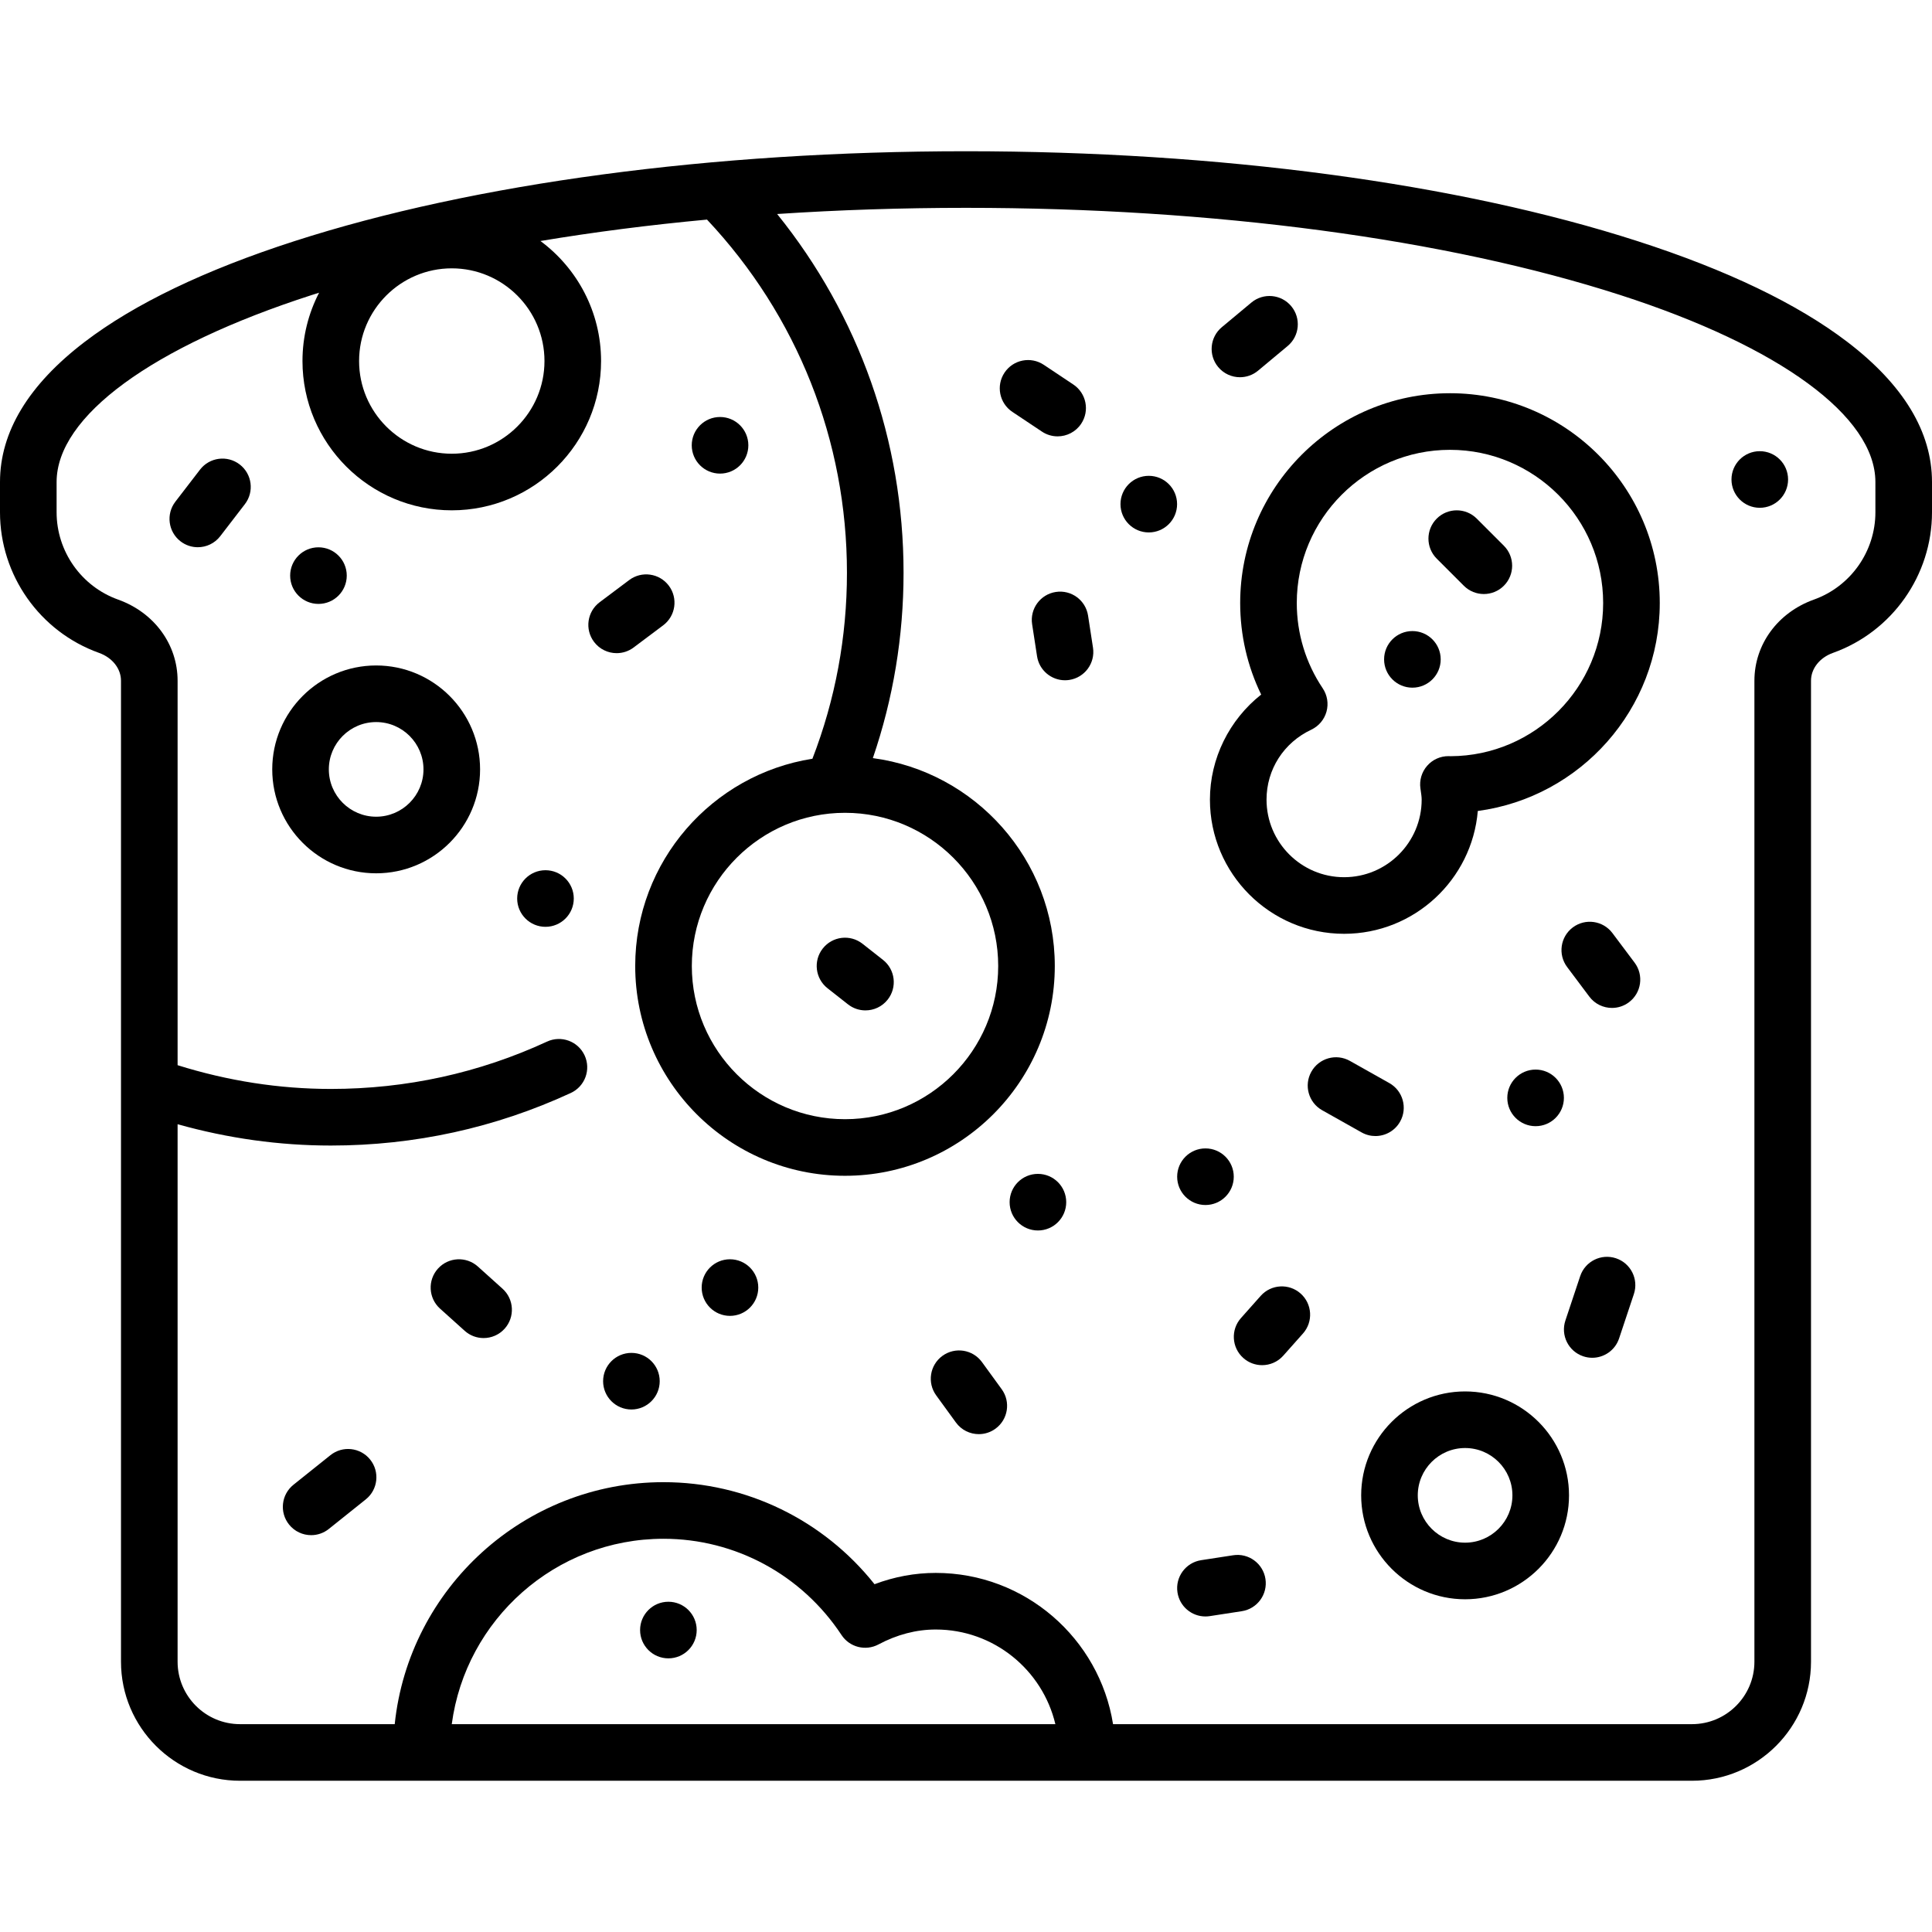
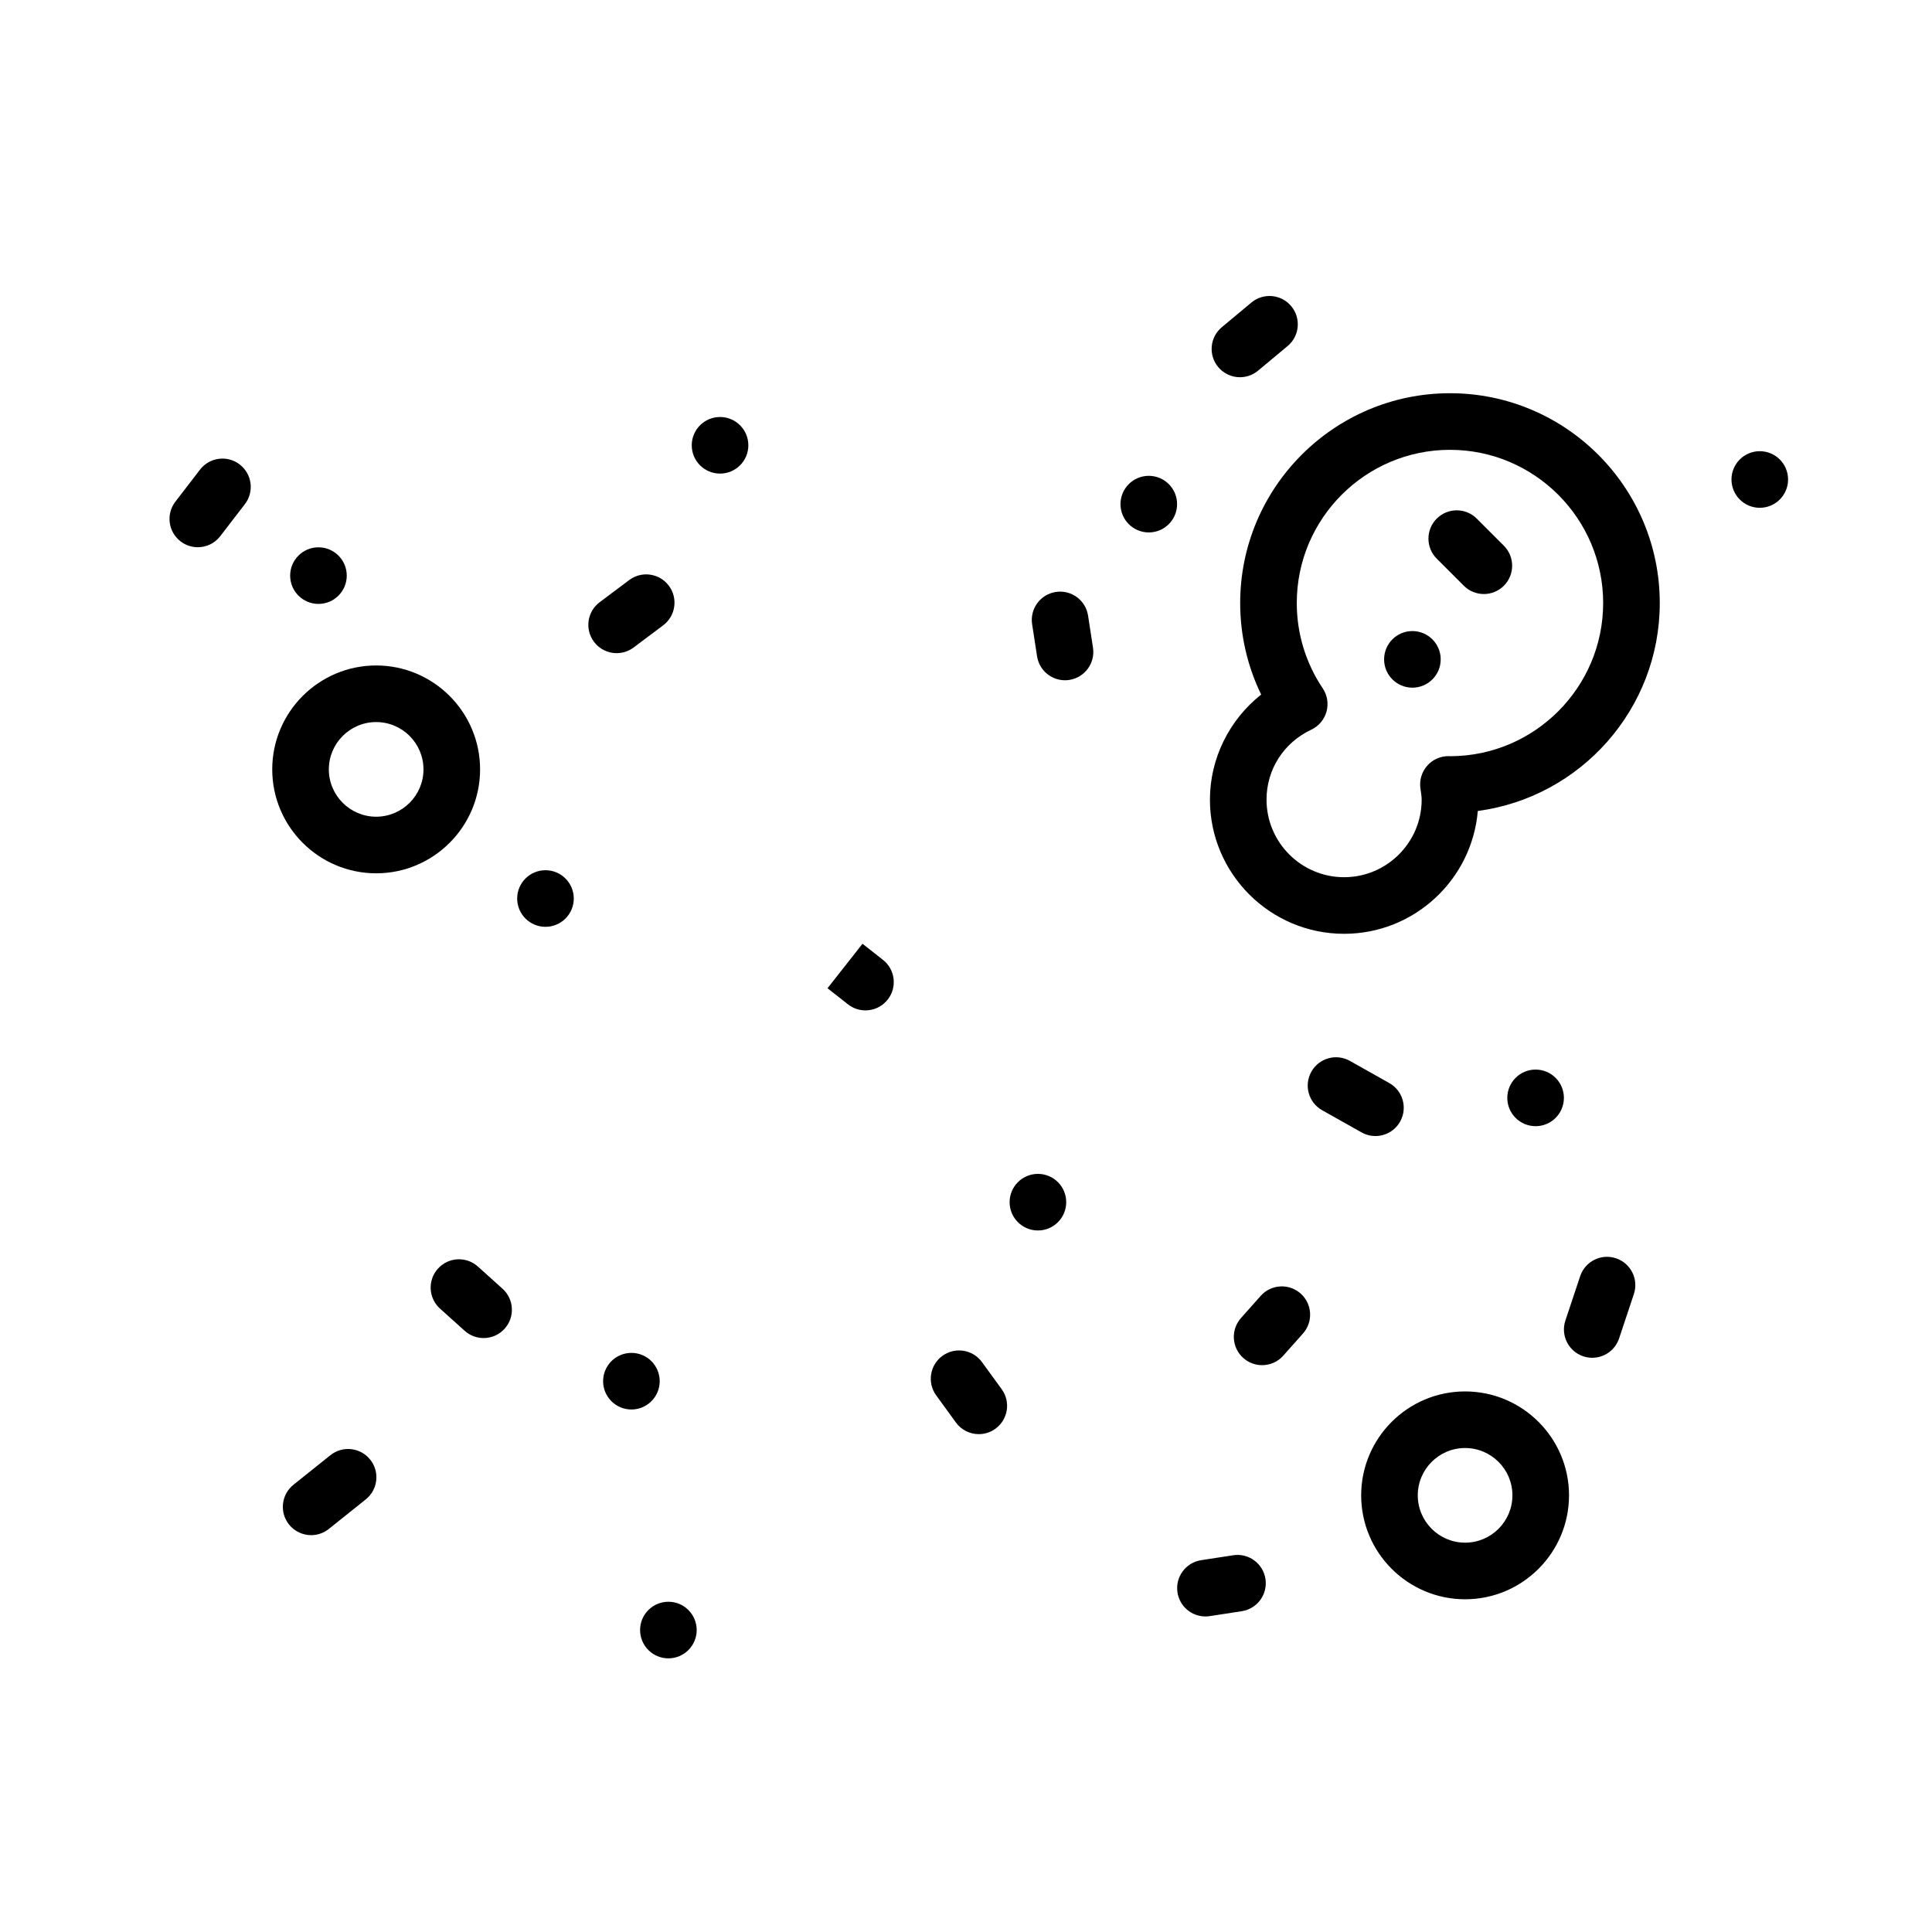
<svg xmlns="http://www.w3.org/2000/svg" id="Capa_1" enable-background="new 0 0 512 512" height="512" viewBox="0 0 512 512" width="512">
  <g>
-     <path d="m489.52 90.576c-13.194-10.063-31.868-19.031-55.501-26.654-47.66-15.375-110.881-23.841-178.019-23.841s-130.359 8.466-178.019 23.84c-23.633 7.624-42.307 16.592-55.501 26.655-14.917 11.376-22.48 23.881-22.48 37.166v8.017c0 16.673 10.543 31.647 26.237 37.261 3.54 1.266 5.828 4.167 5.828 7.391v259.961c0 17.396 14.152 31.548 31.548 31.548h384.774c17.396 0 31.548-14.152 31.548-31.548v-259.962c0-3.223 2.288-6.125 5.828-7.391 15.694-5.613 26.237-20.587 26.237-37.261v-8.017c0-13.284-7.563-25.789-22.48-37.165zm-369.794-19.463c13.545 0 24.565 11.02 24.565 24.564s-11.02 24.564-24.565 24.564-24.564-11.02-24.564-24.564 11.019-24.564 24.564-24.564zm-.005 385.806c3.683-27.691 27.436-49.129 56.117-49.129 18.999 0 36.635 9.539 47.178 25.515 2.131 3.23 6.369 4.307 9.784 2.489 4.931-2.625 10.04-3.956 15.183-3.956 15.383 0 28.302 10.721 31.699 25.081zm377.279-321.161c0 10.354-6.546 19.652-16.289 23.137-9.583 3.428-15.775 11.873-15.775 21.515v259.961c0 9.125-7.423 16.548-16.548 16.548h-153.42c-3.608-22.684-23.3-40.081-46.984-40.081-5.512 0-10.947 1.004-16.227 2.993-13.547-17.041-34.013-27.041-55.918-27.041-36.964 0-67.473 28.145-71.235 64.129h-40.991c-9.125 0-16.548-7.423-16.548-16.548v-142.44c13.353 3.749 26.965 5.65 40.597 5.65 22.202 0 43.603-4.687 63.605-13.931 3.76-1.737 5.4-6.194 3.662-9.954s-6.195-5.399-9.954-3.662c-18.017 8.326-37.3 12.547-57.313 12.547-13.634 0-27.266-2.119-40.597-6.295v-101.876c0-9.642-6.192-18.086-15.776-21.515-9.743-3.484-16.289-12.783-16.289-23.137v-8.017c0-17.372 25.266-35.893 67.586-49.545.652-.21 1.319-.415 1.977-.623-2.807 5.429-4.403 11.582-4.403 18.103 0 21.816 17.749 39.564 39.564 39.564 21.816 0 39.565-17.749 39.565-39.564 0-13.023-6.327-24.593-16.066-31.807 14.093-2.353 28.863-4.252 44.14-5.675 23.943 25.471 37.087 58.57 37.087 93.595 0 17.021-3.08 33.586-9.15 49.287-26.57 4.161-46.962 27.203-46.962 54.923 0 30.656 24.94 55.597 55.597 55.597s55.597-24.94 55.597-55.597c0-28.152-21.038-51.469-48.215-55.092 5.395-15.759 8.135-32.237 8.135-49.118 0-34.957-11.8-68.181-33.5-95.074 16.281-1.079 33.027-1.636 50.048-1.636 65.616 0 127.202 8.209 173.414 23.116 42.32 13.654 67.586 32.175 67.586 49.547zm-232.468 120.242c0 22.385-18.211 40.597-40.597 40.597s-40.596-18.212-40.596-40.597 18.211-40.597 40.597-40.597 40.596 18.212 40.596 40.597z" />
    <path d="m99.686 176.355c-15.186 0-27.541 12.354-27.541 27.54s12.354 27.541 27.541 27.541c15.186 0 27.54-12.354 27.54-27.541 0-15.186-12.355-27.54-27.54-27.54zm0 40.081c-6.915 0-12.541-5.625-12.541-12.541 0-6.915 5.625-12.54 12.541-12.54 6.915 0 12.54 5.625 12.54 12.54s-5.626 12.541-12.54 12.541z" />
    <path d="m388.266 368.742c-15.186 0-27.541 12.354-27.541 27.541s12.354 27.541 27.541 27.541 27.541-12.354 27.541-27.541-12.355-27.541-27.541-27.541zm0 40.081c-6.915 0-12.541-5.625-12.541-12.541s5.625-12.541 12.541-12.541 12.541 5.625 12.541 12.541-5.626 12.541-12.541 12.541z" />
    <path d="m384.258 104.209c-30.656 0-55.597 24.941-55.597 55.597 0 8.478 1.907 16.737 5.564 24.26-8.432 6.66-13.581 16.917-13.581 27.845 0 19.606 15.951 35.557 35.557 35.557 18.594 0 33.9-14.347 35.431-32.551 27.183-3.619 48.223-26.954 48.223-55.11 0-30.657-24.94-55.598-55.597-55.598zm.19 96.194c-.18-.011-.36-.019-.542-.02-2.203-.013-4.271.924-5.708 2.572s-2.083 3.841-1.769 6.005l.054.369c.147 1.005.274 1.874.274 2.583 0 11.335-9.222 20.557-20.557 20.557s-20.557-9.222-20.557-20.557c0-7.991 4.544-15.095 11.858-18.538 1.979-.931 3.452-2.68 4.035-4.788.583-2.107.216-4.364-1.003-6.18-4.497-6.695-6.874-14.51-6.874-22.599 0-22.385 18.212-40.597 40.597-40.597s40.597 18.212 40.597 40.597c.002 22.322-18.106 40.494-40.405 40.596z" />
    <path d="m133.175 341.524-6.529-5.876c-3.079-2.771-7.821-2.521-10.592.558s-2.521 7.821.558 10.592l6.529 5.876c1.433 1.29 3.227 1.925 5.015 1.925 2.052 0 4.096-.837 5.577-2.483 2.771-3.078 2.521-7.821-.558-10.592z" />
    <path d="m344.68 342.8c-3.097-2.752-7.836-2.473-10.588.623l-5.223 5.876c-2.752 3.096-2.473 7.836.623 10.588 1.429 1.27 3.208 1.895 4.98 1.895 2.068 0 4.127-.85 5.608-2.517l5.223-5.876c2.751-3.097 2.472-7.837-.623-10.589z" />
-     <path d="m427.309 247.276c-2.485-3.314-7.187-3.985-10.5-1.5-3.314 2.485-3.985 7.187-1.5 10.5l5.876 7.835c1.474 1.965 3.726 3 6.006 3 1.566 0 3.145-.489 4.494-1.5 3.314-2.485 3.985-7.187 1.5-10.5z" />
-     <path d="m280.276 115.64c2.423 0 4.802-1.173 6.247-3.341 2.298-3.446 1.366-8.103-2.08-10.4l-7.835-5.223c-3.446-2.297-8.103-1.367-10.4 2.08-2.298 3.446-1.366 8.103 2.08 10.4l7.835 5.223c1.279.853 2.724 1.261 4.153 1.261z" />
    <path d="m167.915 171.594 7.834-5.876c3.314-2.485 3.985-7.187 1.5-10.5-2.485-3.314-7.186-3.985-10.5-1.5l-7.834 5.876c-3.314 2.485-3.985 7.187-1.5 10.5 1.474 1.965 3.726 3 6.006 3 1.565.001 3.145-.488 4.494-1.5z" />
    <path d="m260.233 360.969c-2.436-3.349-7.126-4.091-10.477-1.654-3.35 2.436-4.091 7.126-1.654 10.477l5.223 7.182c1.468 2.018 3.753 3.089 6.072 3.089 1.529 0 3.073-.466 4.405-1.435 3.35-2.436 4.091-7.126 1.654-10.477z" />
    <path d="m364.5 301.063c2.622 0 5.167-1.377 6.543-3.825 2.031-3.61.75-8.183-2.86-10.213l-10.446-5.876c-3.611-2.033-8.183-.75-10.213 2.86-2.031 3.61-.75 8.183 2.86 10.213l10.446 5.876c1.163.655 2.425.965 3.67.965z" />
    <path d="m428.25 333.455c-3.928-1.311-8.177.814-9.487 4.744l-3.917 11.752c-1.31 3.93.814 8.177 4.744 9.487.787.262 1.586.387 2.373.387 3.14 0 6.066-1.988 7.114-5.13l3.917-11.752c1.31-3.931-.814-8.178-4.744-9.488z" />
    <path d="m326.805 412.158-8.488 1.306c-4.094.629-6.902 4.459-6.272 8.553.57 3.708 3.765 6.361 7.403 6.361.379 0 .763-.029 1.149-.088l8.488-1.306c4.094-.629 6.902-4.459 6.272-8.553s-4.456-6.904-8.552-6.273z" />
    <path d="m288.349 163.148c-.629-4.094-4.457-6.903-8.553-6.272-4.094.629-6.902 4.459-6.272 8.553l1.306 8.487c.57 3.708 3.765 6.361 7.403 6.361.379 0 .763-.029 1.149-.088 4.094-.629 6.902-4.459 6.272-8.553z" />
-     <path d="m219.299 261.895 5.422 4.264c1.375 1.081 3.008 1.605 4.631 1.605 2.221 0 4.42-.983 5.9-2.864 2.561-3.256 1.997-7.971-1.259-10.531l-5.422-4.264c-3.255-2.56-7.97-1.998-10.531 1.259-2.561 3.256-1.997 7.97 1.259 10.531z" />
+     <path d="m219.299 261.895 5.422 4.264c1.375 1.081 3.008 1.605 4.631 1.605 2.221 0 4.42-.983 5.9-2.864 2.561-3.256 1.997-7.971-1.259-10.531l-5.422-4.264z" />
    <path d="m63.525 123.088c-3.283-2.526-7.992-1.911-10.518 1.371l-6.529 8.487c-2.526 3.283-1.912 7.992 1.371 10.518 1.363 1.049 2.972 1.556 4.568 1.556 2.249 0 4.473-1.007 5.95-2.927l6.529-8.487c2.526-3.284 1.912-7.993-1.371-10.518z" />
    <path d="m391.355 137.439c-2.929-2.929-7.678-2.929-10.606 0-2.929 2.929-2.929 7.678 0 10.606l7.182 7.182c1.464 1.464 3.384 2.197 5.303 2.197s3.839-.732 5.303-2.197c2.929-2.929 2.929-7.678 0-10.606z" />
    <path d="m328.602 99.97c1.693 0 3.396-.57 4.797-1.738l7.834-6.529c3.182-2.652 3.612-7.381.96-10.563-2.652-3.183-7.382-3.613-10.563-.96l-7.834 6.529c-3.182 2.652-3.612 7.381-.96 10.563 1.483 1.779 3.617 2.698 5.766 2.698z" />
    <path d="m87.564 385.64-9.793 7.835c-3.235 2.587-3.759 7.307-1.171 10.542 1.481 1.852 3.661 2.815 5.861 2.815 1.643 0 3.297-.538 4.68-1.644l9.793-7.835c3.235-2.587 3.759-7.307 1.171-10.542-2.587-3.234-7.307-3.76-10.541-1.171z" />
    <circle cx="84.394" cy="152.543" r="7.5" />
    <circle cx="190.819" cy="118.009" r="7.5" />
    <circle cx="304.44" cy="133.6" r="7.5" />
    <circle cx="374.3" cy="174.74" r="7.5" />
    <circle cx="466.36" cy="127.07" r="7.5" />
    <circle cx="406.95" cy="290.95" r="7.5" />
-     <circle cx="319.46" cy="311.84" r="7.5" />
    <circle cx="275.06" cy="318.59" r="7.5" />
-     <circle cx="193.45" cy="341.22" r="7.5" />
    <circle cx="167.33" cy="366.03" r="7.5" />
    <circle cx="177.13" cy="431.98" r="7.5" />
    <circle cx="144.557" cy="238.118" r="7.5" />
  </g>
</svg>